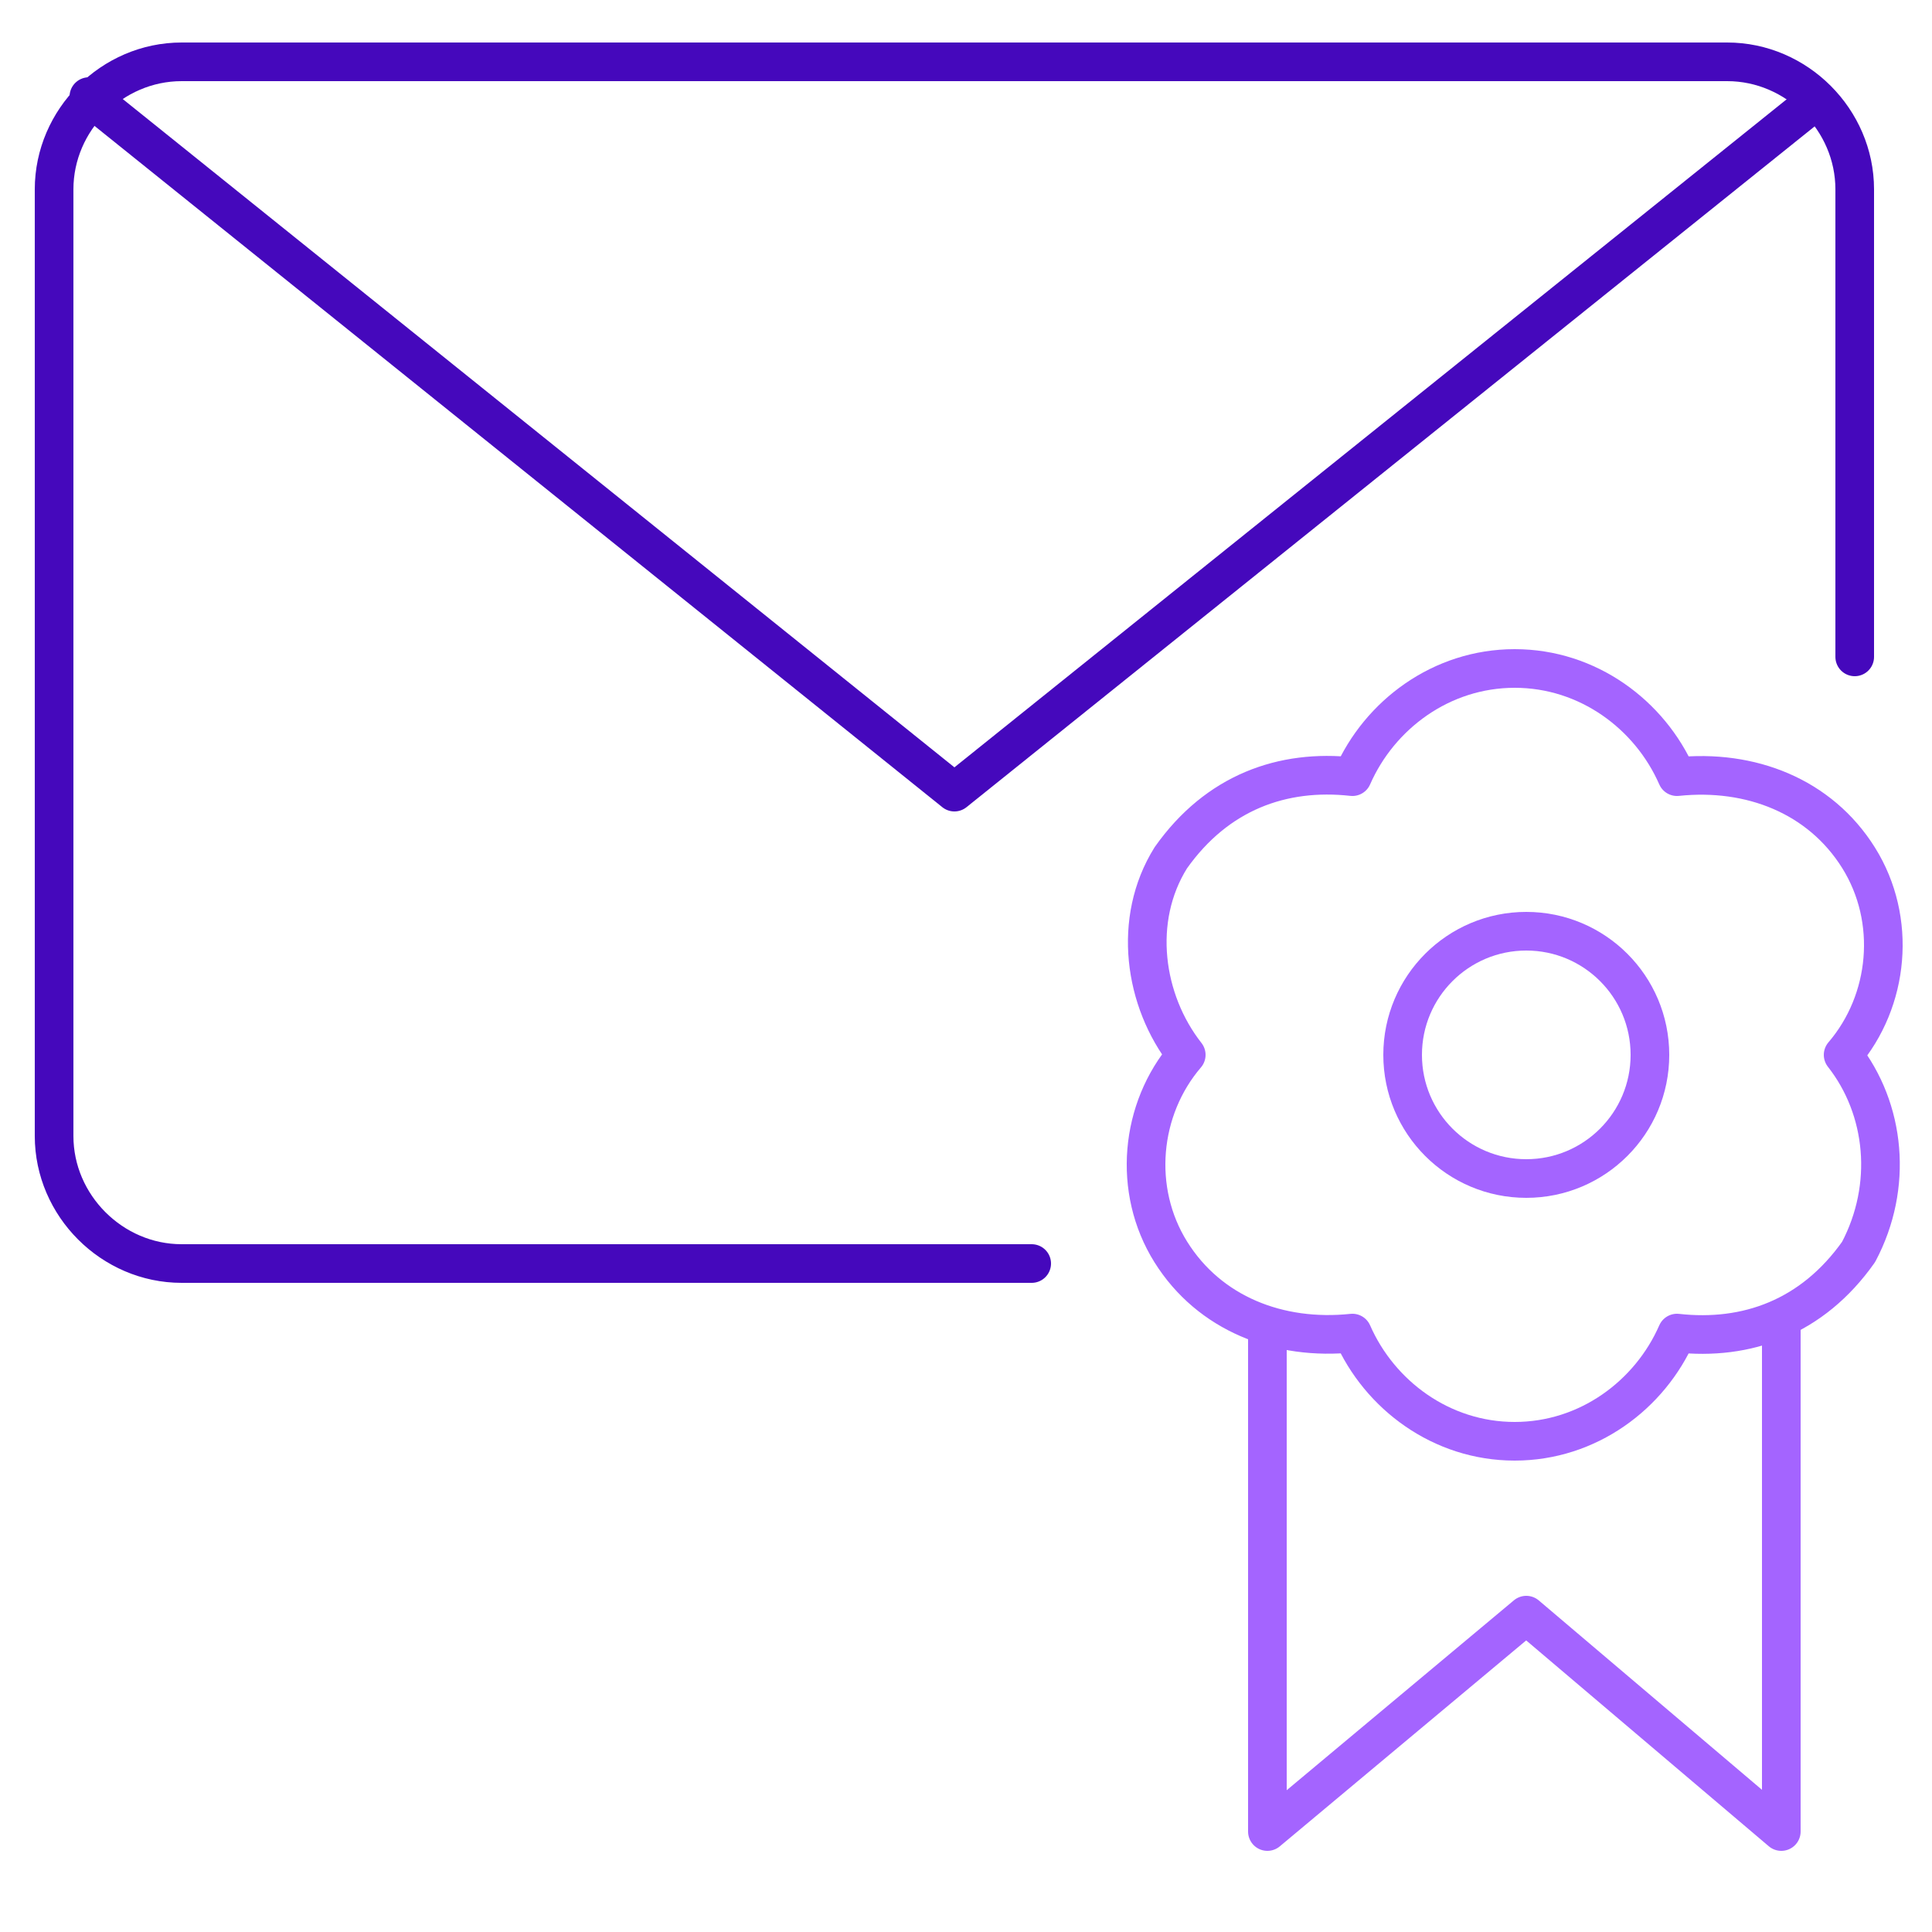
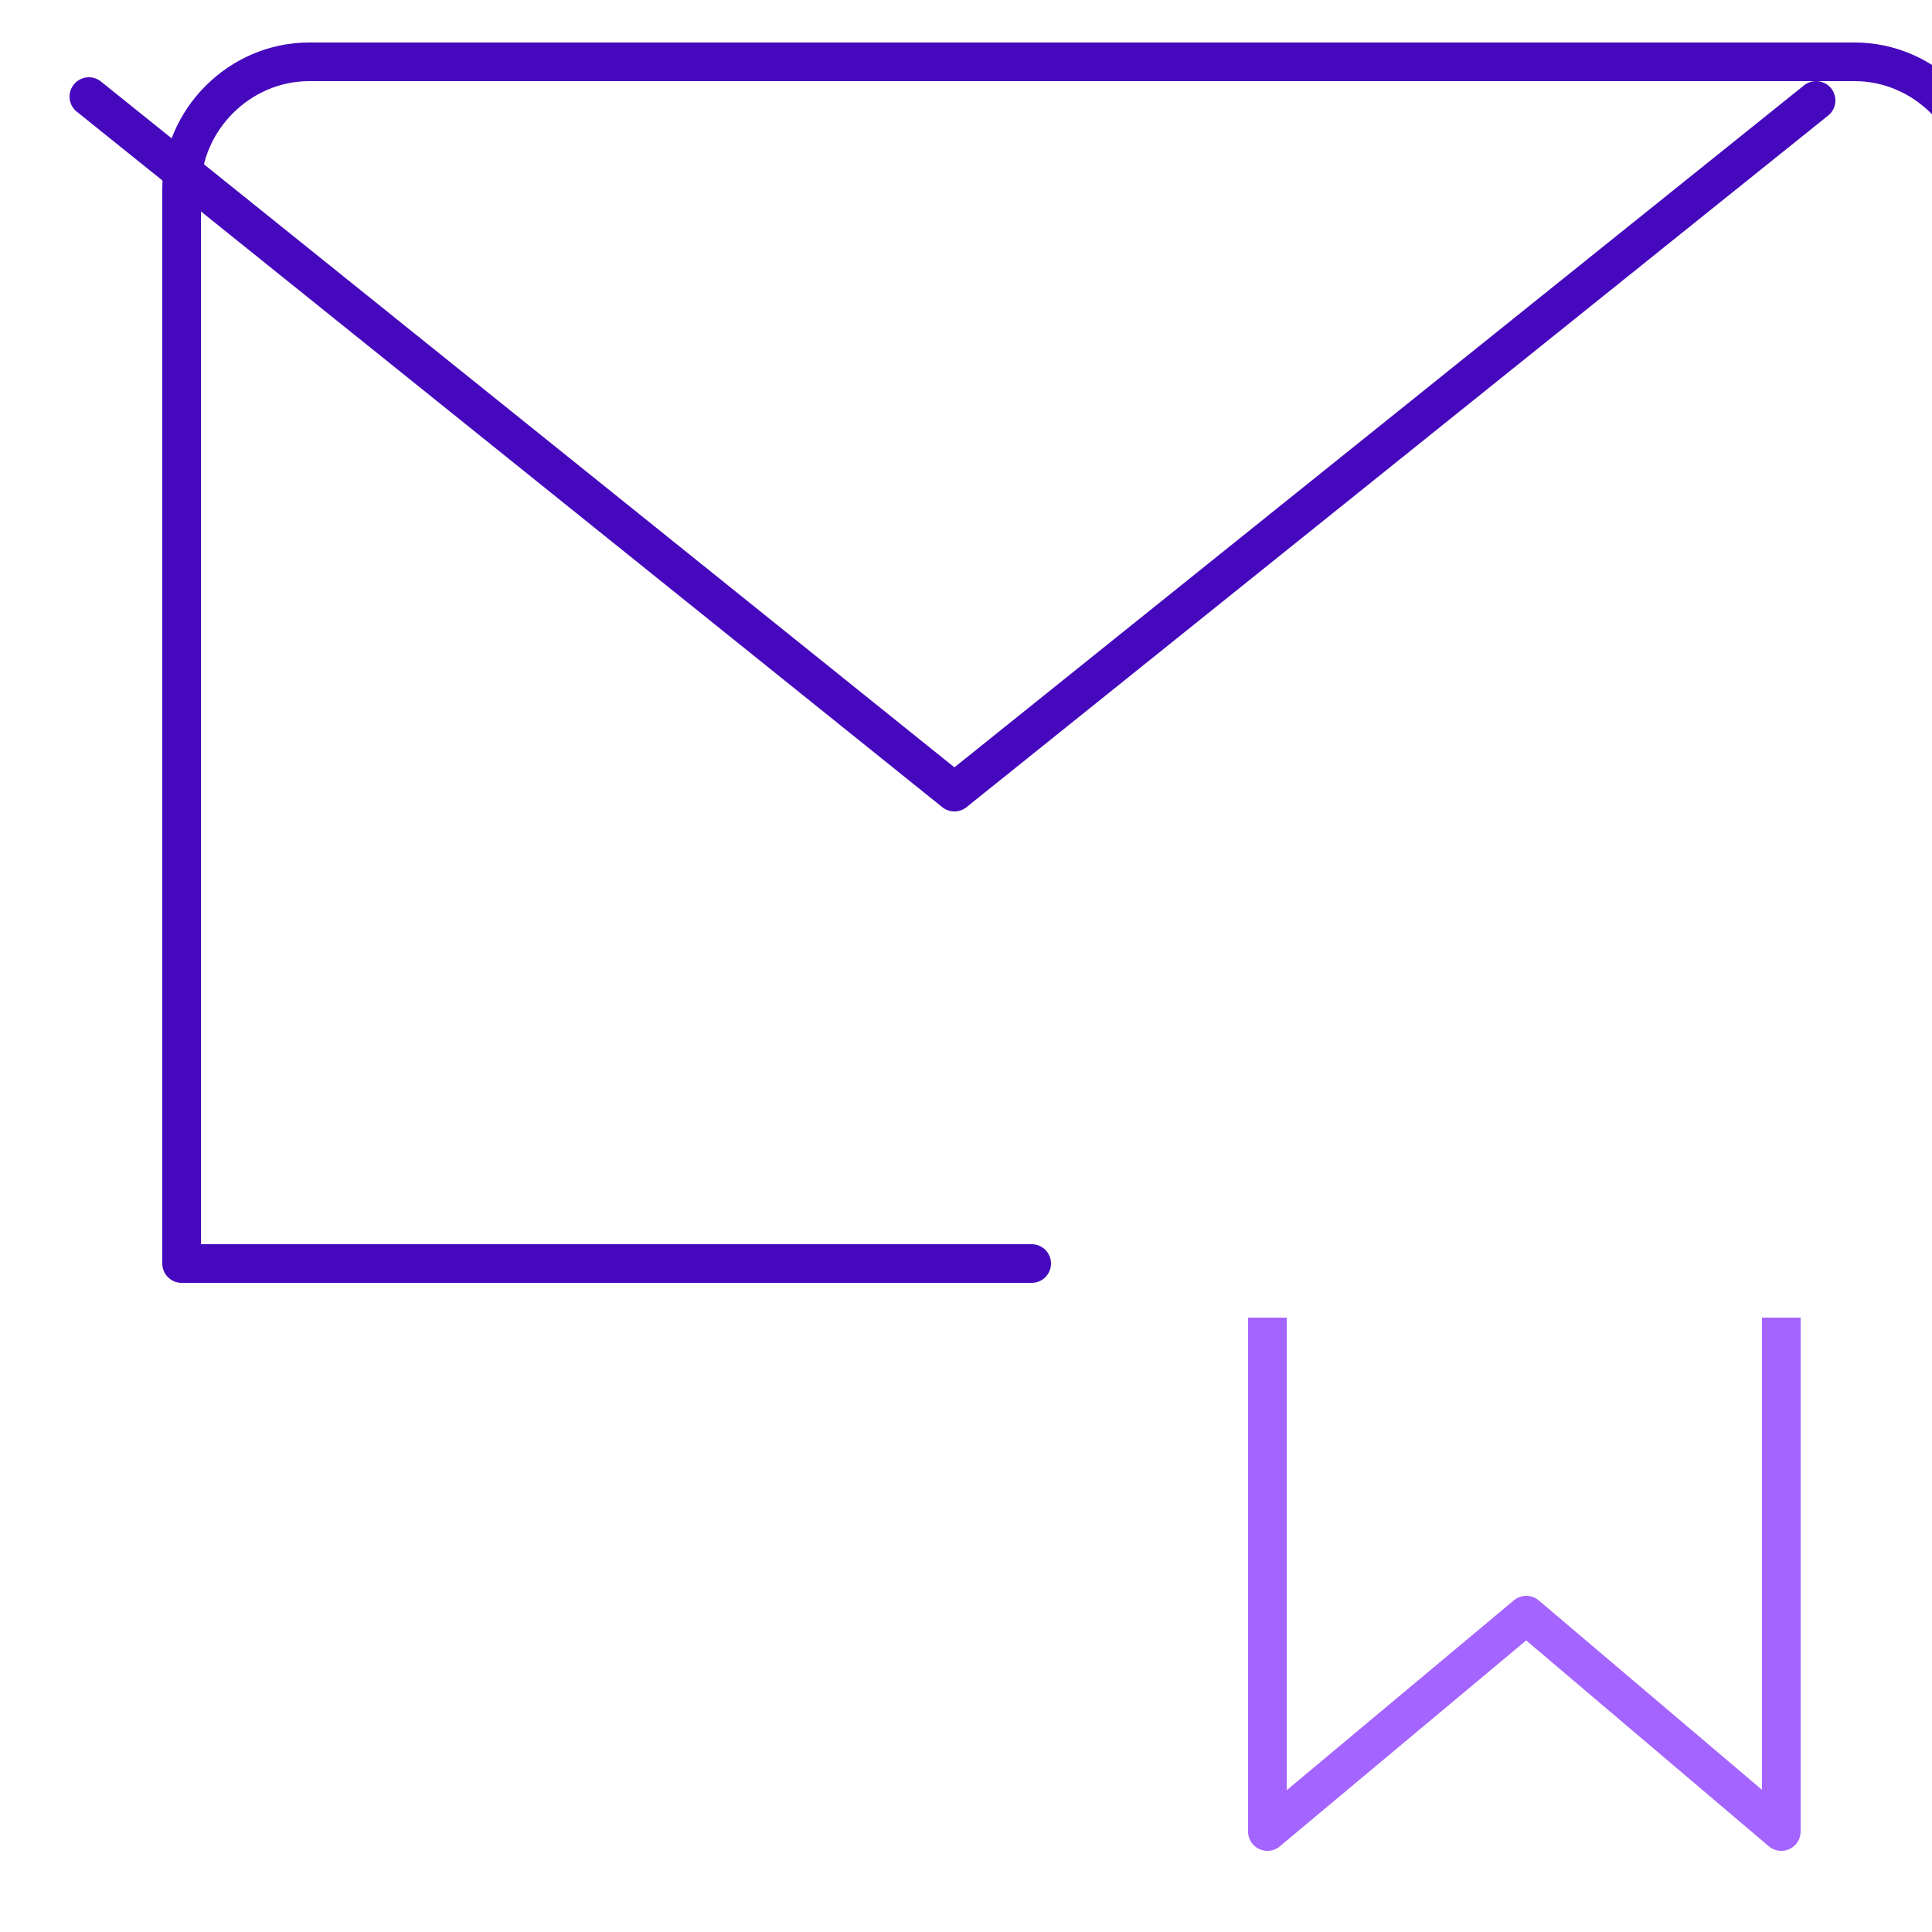
<svg xmlns="http://www.w3.org/2000/svg" version="1.1" id="Layer_1" x="0px" y="0px" width="50px" height="50px" viewBox="0 0 50 50" style="enable-background:new 0 0 50 50;" xml:space="preserve">
  <style type="text/css">
	.st0{fill:none;stroke:#A464FF;stroke-linejoin:round;stroke-miterlimit:10;}
	.st1{fill:none;stroke:#A464FF;stroke-linecap:round;stroke-linejoin:round;stroke-miterlimit:10;}
	.st2{fill:none;stroke:#4508BC;stroke-linecap:round;stroke-linejoin:round;stroke-miterlimit:10;}
</style>
  <g id="New_icons_1_">
</g>
  <g>
    <g id="Outline_Icons_2_">
      <g>
        <polyline class="st0" points="46.1,34.1 46.1,47.4 39.5,41.8 32.8,47.4 32.8,34.1    " />
-         <circle class="st1" cx="39.5" cy="27.3" r="3.2" />
-         <path class="st1" d="M47.7,27.3c1.2-1.4,1.4-3.5,0.4-5.1s-2.8-2.3-4.7-2.1c-0.7-1.6-2.3-2.8-4.2-2.8s-3.5,1.2-4.2,2.8     c-1.8-0.2-3.5,0.4-4.7,2.1c-1,1.6-0.7,3.7,0.4,5.1c-1.2,1.4-1.4,3.5-0.4,5.1s2.8,2.3,4.7,2.1c0.7,1.6,2.3,2.8,4.2,2.8     s3.5-1.2,4.2-2.8c1.8,0.2,3.5-0.4,4.7-2.1C49,30.7,48.8,28.7,47.7,27.3z" />
      </g>
    </g>
    <g id="Outline_Icons_1_">
      <g id="Outline_Icons">
        <g>
          <g>
            <g>
              <g>
-                 <path class="st2" d="M26.7,32.7h-22c-1.8,0-3.3-1.5-3.3-3.3V4.9c0-1.8,1.5-3.3,3.3-3.3h40c1.8,0,3.3,1.5,3.3,3.3V17" />
+                 <path class="st2" d="M26.7,32.7h-22V4.9c0-1.8,1.5-3.3,3.3-3.3h40c1.8,0,3.3,1.5,3.3,3.3V17" />
                <polyline class="st2" points="47,2.6 24.7,20.5 2.3,2.5        " />
              </g>
            </g>
          </g>
        </g>
      </g>
      <g id="New_icons_2_">
		</g>
    </g>
  </g>
</svg>